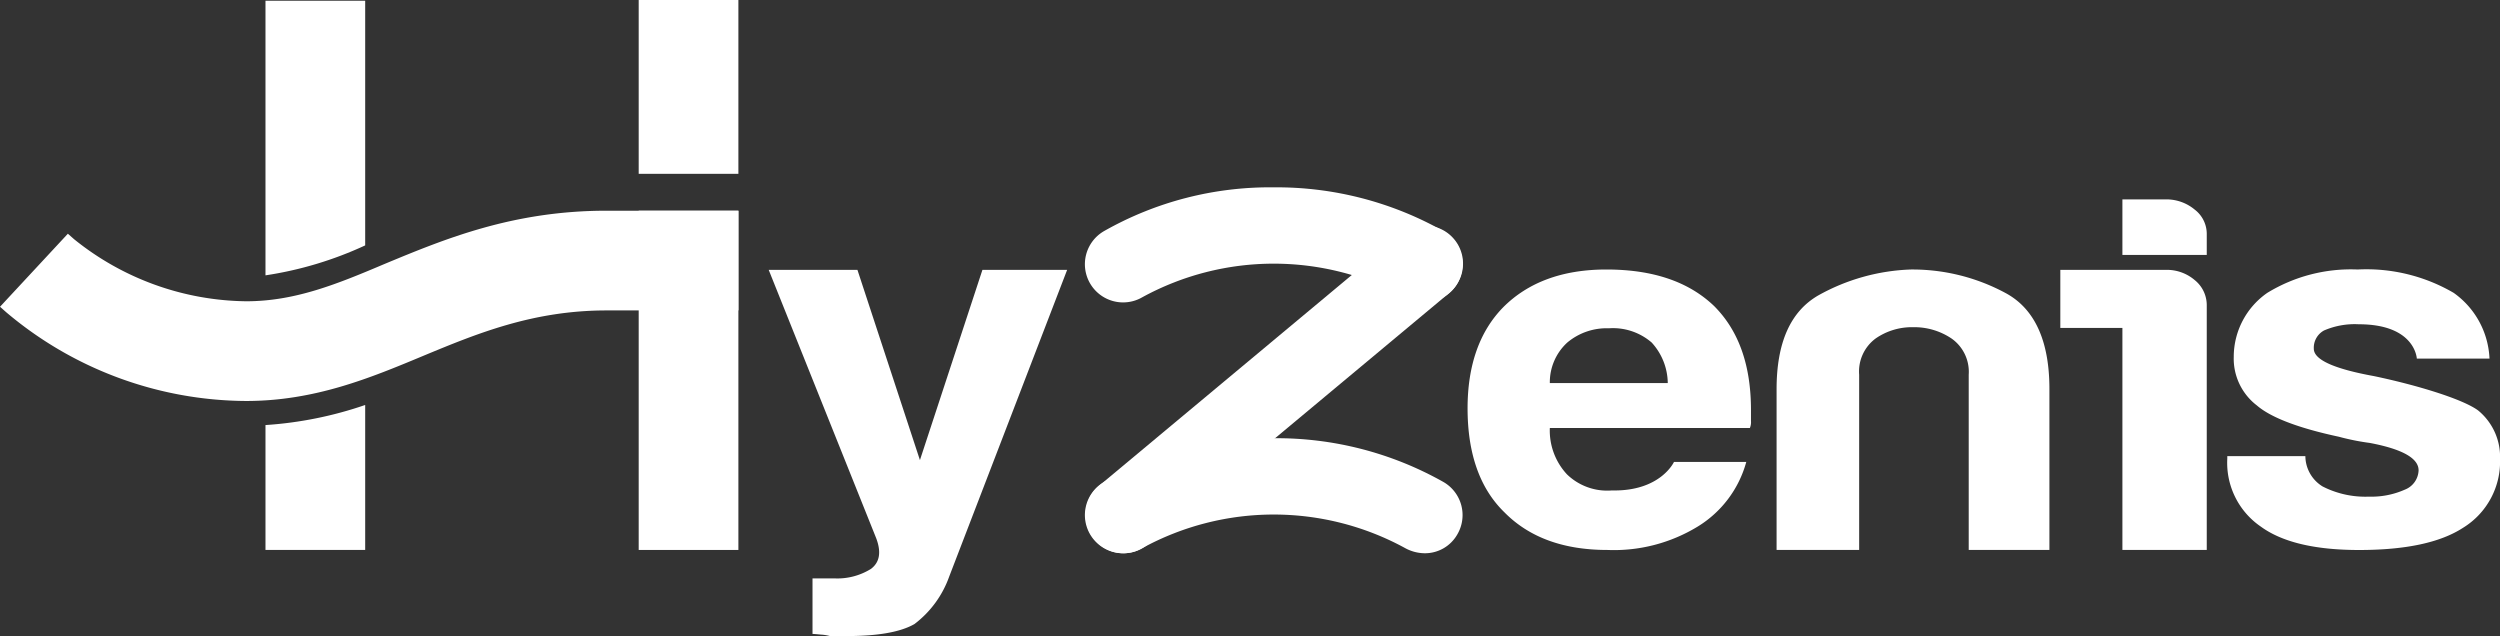
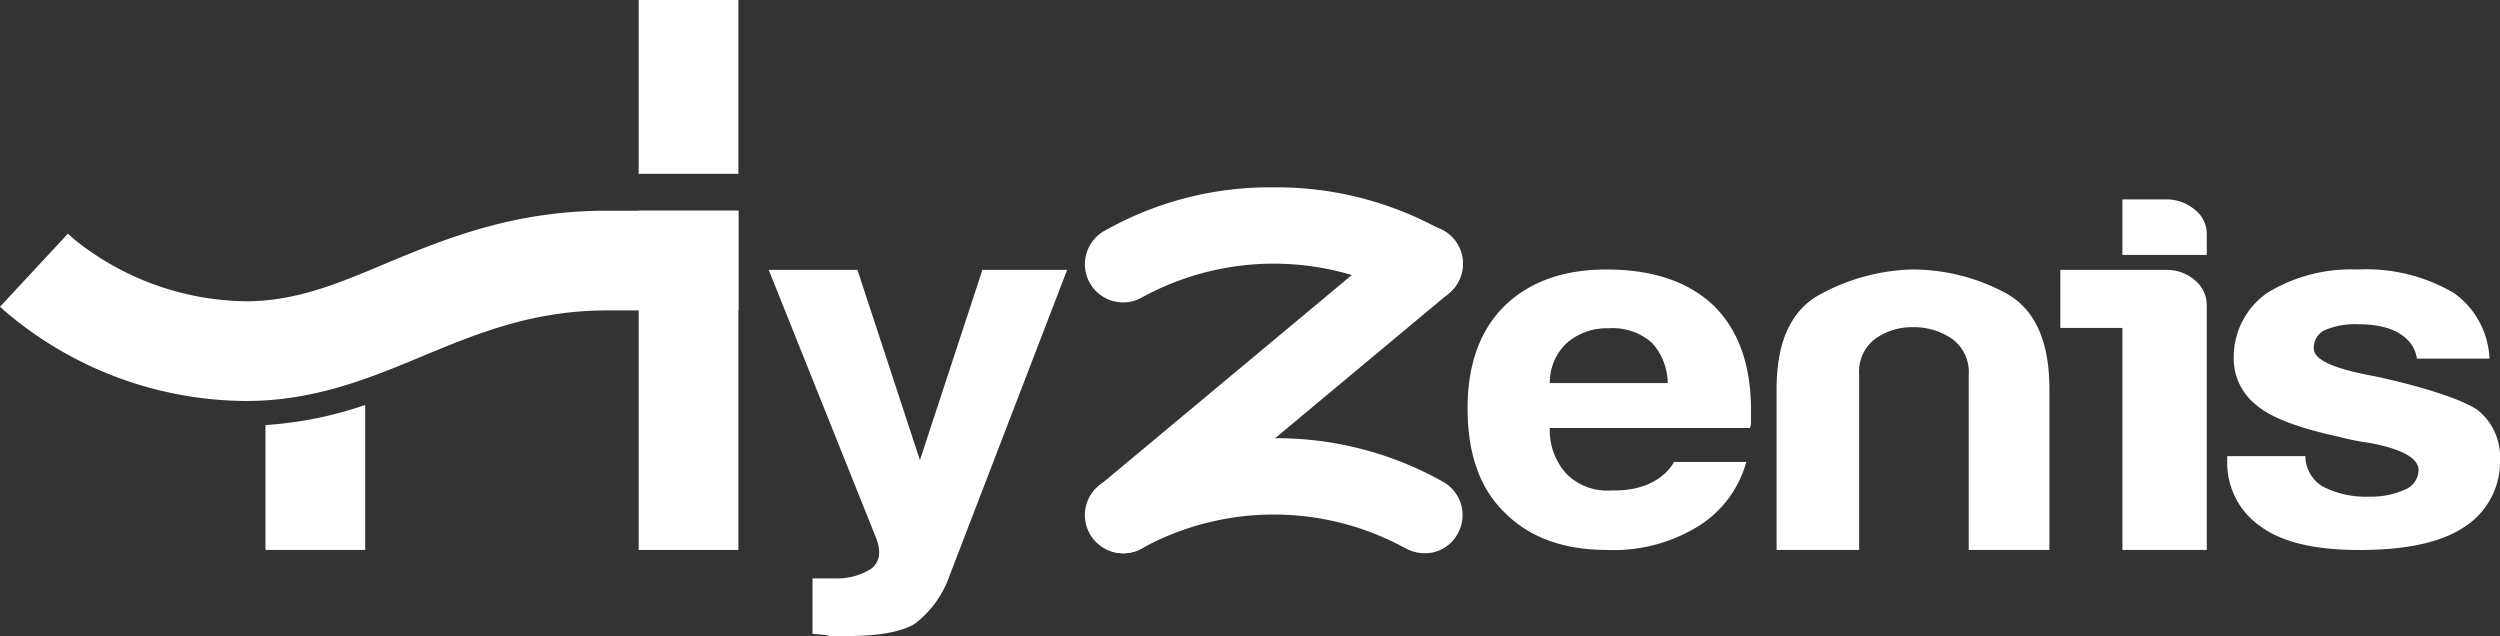
<svg xmlns="http://www.w3.org/2000/svg" width="216" height="54.962" viewBox="0 0 216 54.962">
  <rect x="0" y="0" width="216" height="54.962" fill="#333333" stroke="none" />
  <g id="hyzenis-logo_solid" transform="translate(-0.2 -0.4)">
    <g id="Group_2" data-name="Group 2" transform="translate(0.2 0.4)">
      <rect id="Rectangle_2" data-name="Rectangle 2" width="8.614" height="29.311" transform="translate(55.183 18.205)" fill="#fff" />
      <rect id="Rectangle_3" data-name="Rectangle 3" width="8.614" height="15.018" transform="translate(55.183)" fill="#fff" />
      <path id="Path_1" data-name="Path 1" d="M52.607,58.1c-8.077,0-13.946,2.429-19.12,4.575-4.165,1.767-7.793,3.25-12.021,3.25A24.091,24.091,0,0,1,6.6,60.561l-.536-.473L.2,66.4l.536.473a32.335,32.335,0,0,0,20.729,7.667c5.932,0,10.727-1.988,15.334-3.912,4.638-1.925,9.465-3.912,15.807-3.912H64V58.1Z" transform="translate(-0.2 -39.895)" fill="#fff" />
      <g id="Group_1" data-name="Group 1" transform="translate(22.938 0.063)">
-         <path id="Path_2" data-name="Path 2" d="M81.514,21.739V.6H72.9V24.327A31.626,31.626,0,0,0,81.514,21.739Z" transform="translate(-72.9 -0.6)" fill="#fff" />
        <path id="Path_3" data-name="Path 3" d="M72.9,113.035v10.791h8.614V111.3A33.1,33.1,0,0,1,72.9,113.035Z" transform="translate(-72.9 -76.373)" fill="#fff" />
      </g>
    </g>
    <path id="Path_4" data-name="Path 4" d="M214.486,105.757v-4.8h1.893a5.5,5.5,0,0,0,3.155-.82c.757-.568.915-1.451.442-2.682L210.7,74.3h7.667l5.4,16.438,5.4-16.438h7.32l-10.191,26.5a8.861,8.861,0,0,1-3,4.1c-1.2.694-3.155,1.041-5.9,1.041H216a3.745,3.745,0,0,0-.757-.126C214.928,105.788,214.675,105.757,214.486,105.757Z" transform="translate(-144.085 -50.584)" fill="#fff" />
    <path id="Path_5" data-name="Path 5" d="M419.926,90.828h6.247a9.471,9.471,0,0,1-4.2,5.585,13.894,13.894,0,0,1-7.793,2.019c-3.786,0-6.752-1.073-8.9-3.25-2.146-2.082-3.187-5.111-3.187-8.992,0-3.723,1.041-6.657,3.092-8.74,2.145-2.145,5.111-3.25,8.9-3.25,4.007,0,7.1,1.041,9.308,3.155,2.146,2.145,3.187,5.143,3.187,8.992v.947a1.291,1.291,0,0,1-.095.6H409.2a5.555,5.555,0,0,0,1.483,4.007,4.993,4.993,0,0,0,3.881,1.388C418.759,93.383,419.926,90.828,419.926,90.828ZM409.2,84.012H419.39A5.273,5.273,0,0,0,418,80.51a5.114,5.114,0,0,0-3.691-1.231,5.3,5.3,0,0,0-3.6,1.231A4.658,4.658,0,0,0,409.2,84.012Z" transform="translate(-275.095 -50.515)" fill="#fff" />
    <path id="Path_6" data-name="Path 6" d="M510.332,98.431H503.3V83.287a3.515,3.515,0,0,0-1.483-3.124,5.758,5.758,0,0,0-3.313-.978,5.493,5.493,0,0,0-3.25.978,3.548,3.548,0,0,0-1.42,3.124V98.431H486.7V84.549c0-4.039,1.2-6.72,3.6-8.109a17.588,17.588,0,0,1,7.982-2.24,16.955,16.955,0,0,1,8.235,2.051c2.493,1.357,3.755,4.133,3.755,8.266V98.431Z" transform="translate(-333.003 -50.515)" fill="#fff" />
    <g id="Group_3" data-name="Group 3" transform="translate(178.212 17.627)">
      <path id="Path_7" data-name="Path 7" d="M587.647,55.883A3.816,3.816,0,0,0,585.155,55H581.4v4.8h7.288v-1.83A2.643,2.643,0,0,0,587.647,55.883Z" transform="translate(-576.036 -55)" fill="#fff" />
      <path id="Path_8" data-name="Path 8" d="M573.518,74.3H564.4v5.017h5.364V98.5h7.288V77.36a2.777,2.777,0,0,0-1.041-2.177A3.711,3.711,0,0,0,573.518,74.3Z" transform="translate(-564.4 -68.211)" fill="#fff" />
    </g>
    <path id="Path_9" data-name="Path 9" d="M610,90.323h6.784a3.1,3.1,0,0,0,1.483,2.619,8.108,8.108,0,0,0,4.007.883,7.115,7.115,0,0,0,3.092-.6,1.858,1.858,0,0,0,1.2-1.672c0-1.041-1.388-1.83-4.2-2.366a20.682,20.682,0,0,1-2.682-.536c-3.534-.757-5.9-1.672-7.1-2.713a5.088,5.088,0,0,1-1.988-4.2,6.732,6.732,0,0,1,2.9-5.521A13.862,13.862,0,0,1,621.3,74.2a14.959,14.959,0,0,1,8.3,2.019,7.337,7.337,0,0,1,3.092,5.679h-6.279s-.126-2.966-5.017-2.966a6.69,6.69,0,0,0-3,.536,1.7,1.7,0,0,0-.883,1.578q0,1.42,5.206,2.366c3.755.789,7.667,1.988,8.992,2.966a5.188,5.188,0,0,1,1.893,4.2,6.711,6.711,0,0,1-3.187,5.932c-1.988,1.294-4.985,1.925-8.992,1.925-3.786,0-6.626-.663-8.487-2.019a6.677,6.677,0,0,1-2.9-5.869v-.221Z" transform="translate(-417.4 -50.515)" fill="#fff" />
    <g id="Group_4" data-name="Group 4" transform="translate(93.934 16.586)">
      <path id="Path_10" data-name="Path 10" d="M326.633,130.339a3.58,3.58,0,0,1-1.672-.442,23.674,23.674,0,0,0-22.717,0,3.3,3.3,0,1,1-3.313-5.711A29.03,29.03,0,0,1,313.6,120.4a29.353,29.353,0,0,1,14.671,3.786,3.3,3.3,0,0,1,1.2,4.512A3.218,3.218,0,0,1,326.633,130.339Z" transform="translate(-297.285 -98.724)" fill="#fff" />
      <path id="Path_11" data-name="Path 11" d="M326.633,61.639a3.58,3.58,0,0,1-1.672-.442,23.674,23.674,0,0,0-22.717,0,3.3,3.3,0,1,1-3.313-5.711A29.03,29.03,0,0,1,313.6,51.7a29.353,29.353,0,0,1,14.671,3.786,3.3,3.3,0,0,1-1.641,6.153Z" transform="translate(-297.285 -51.7)" fill="#fff" />
      <path id="Path_12" data-name="Path 12" d="M300.761,90.482a3.228,3.228,0,0,1-2.524-1.2,3.3,3.3,0,0,1,.41-4.638l26.03-21.707a3.292,3.292,0,1,1,4.228,5.048l-26.03,21.707A3.265,3.265,0,0,1,300.761,90.482Z" transform="translate(-297.412 -58.867)" fill="#fff" />
    </g>
  </g>
</svg>